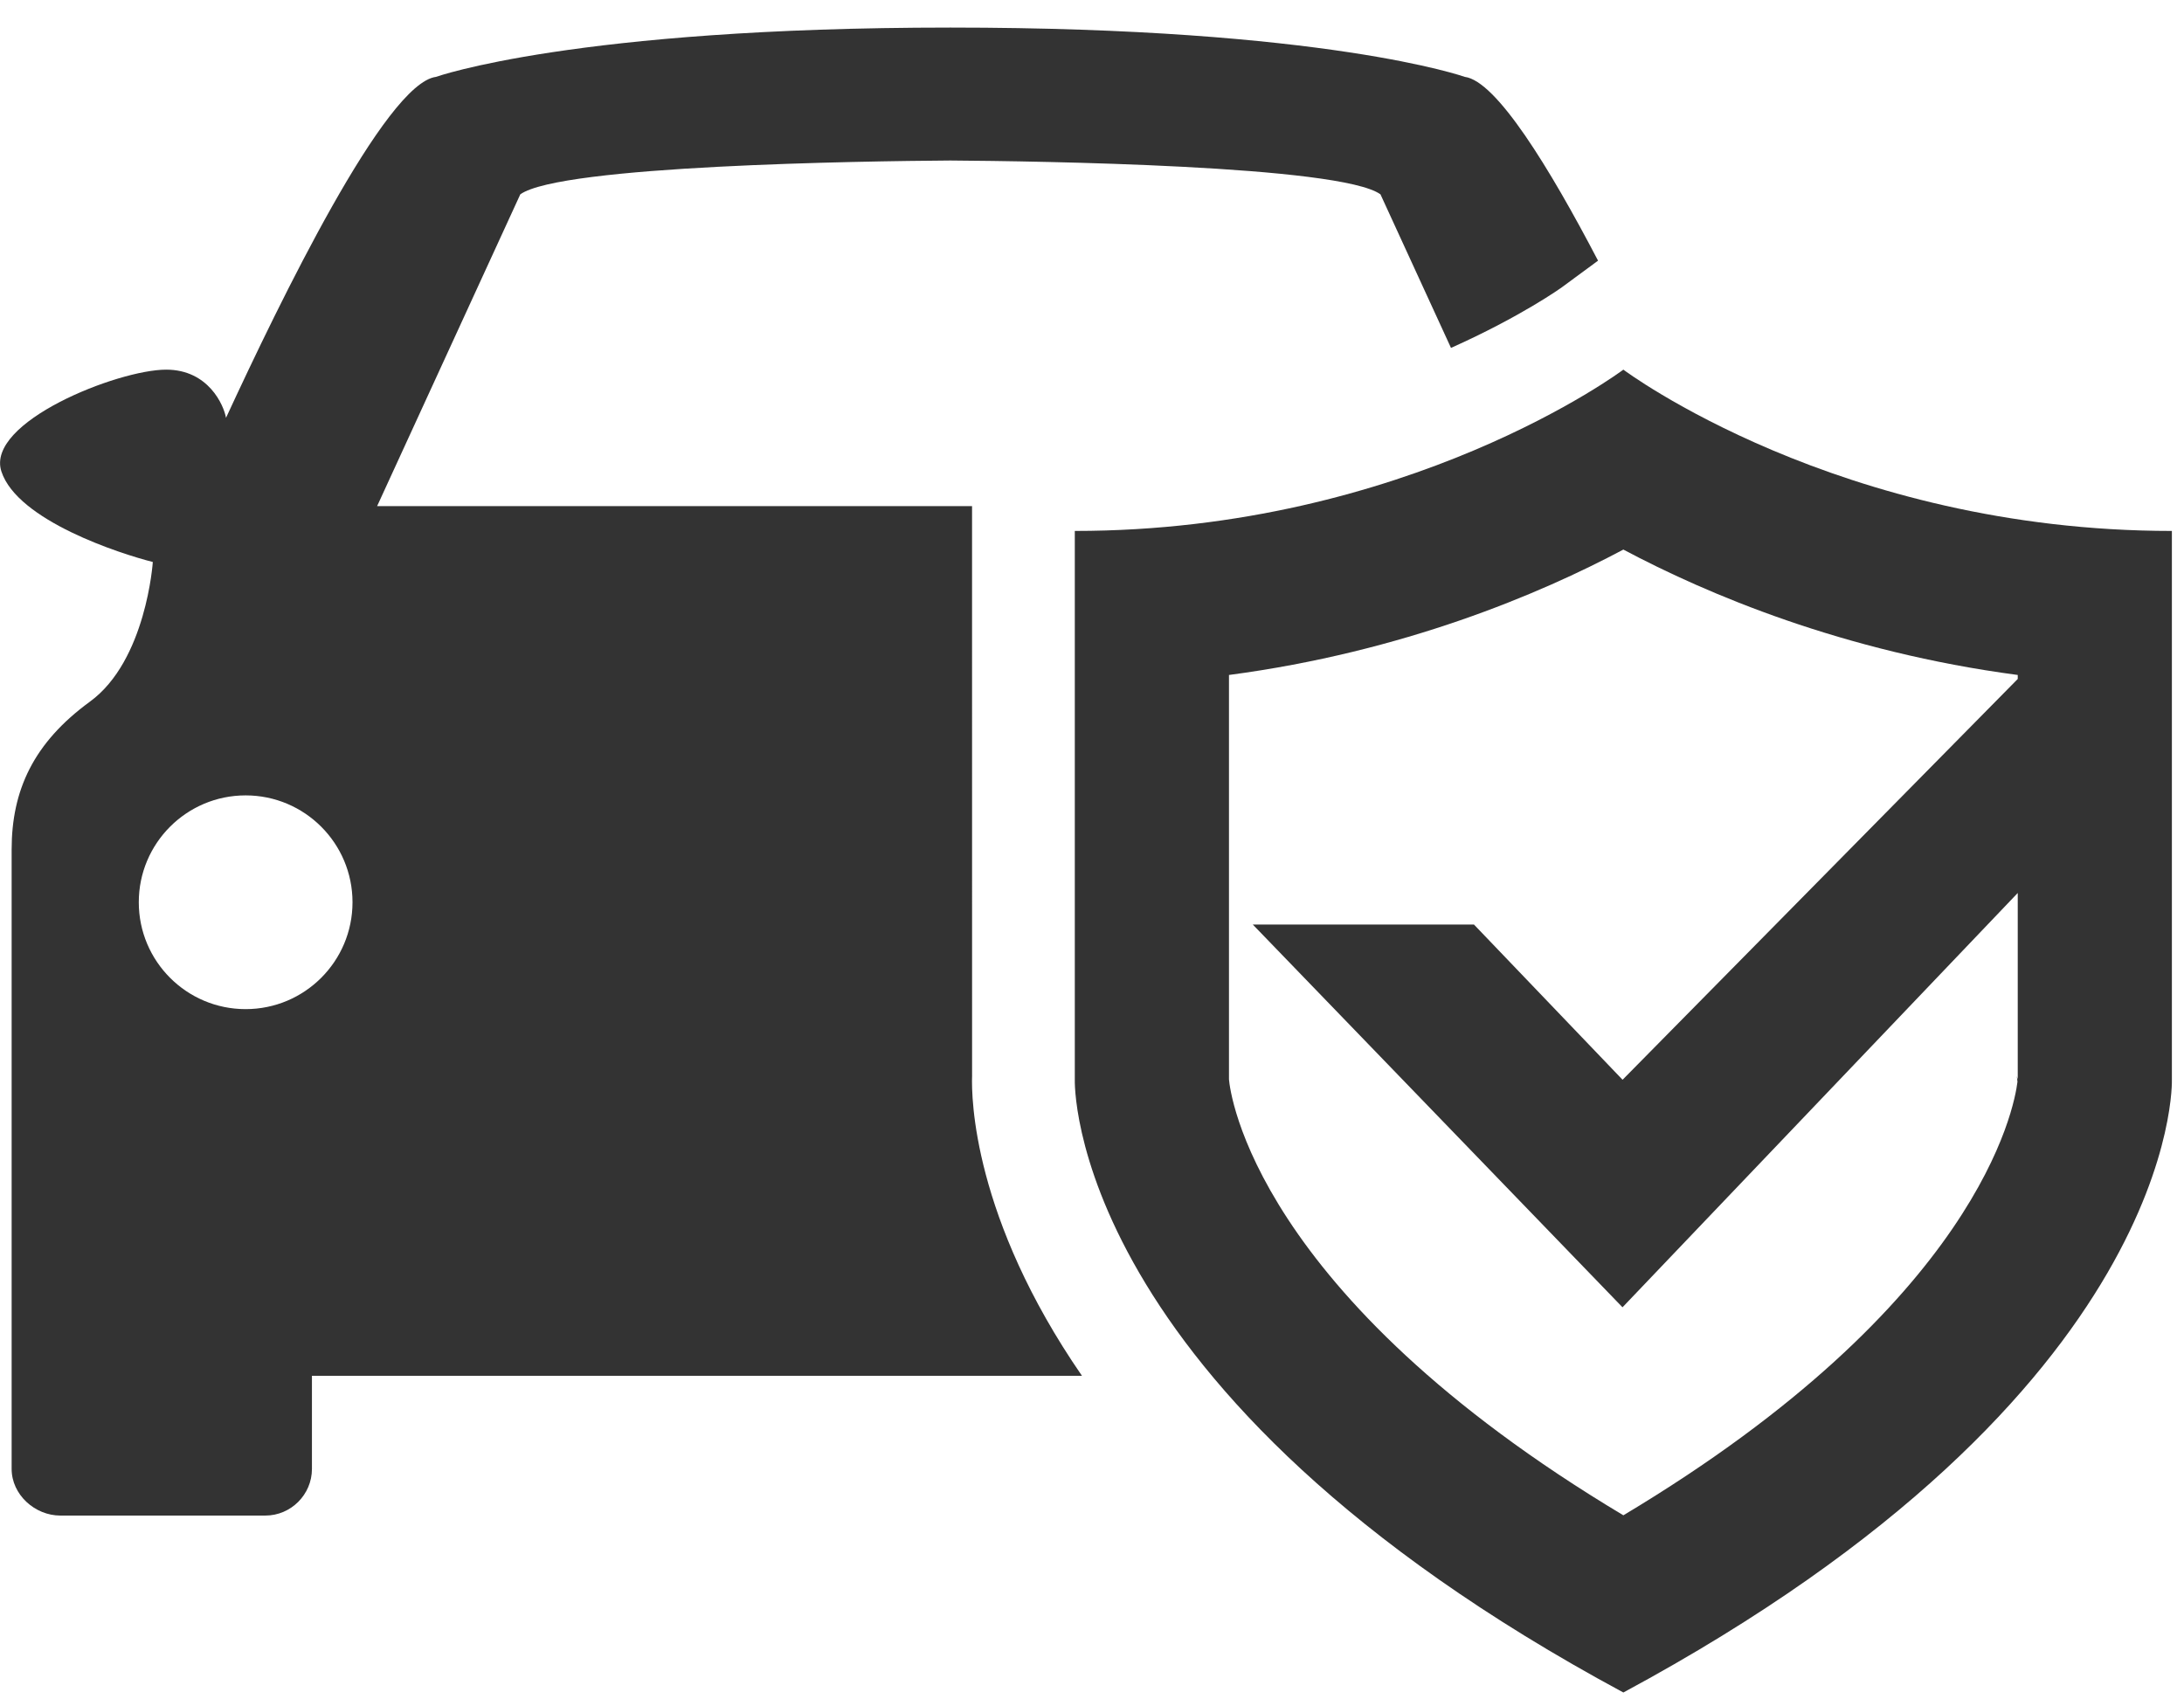
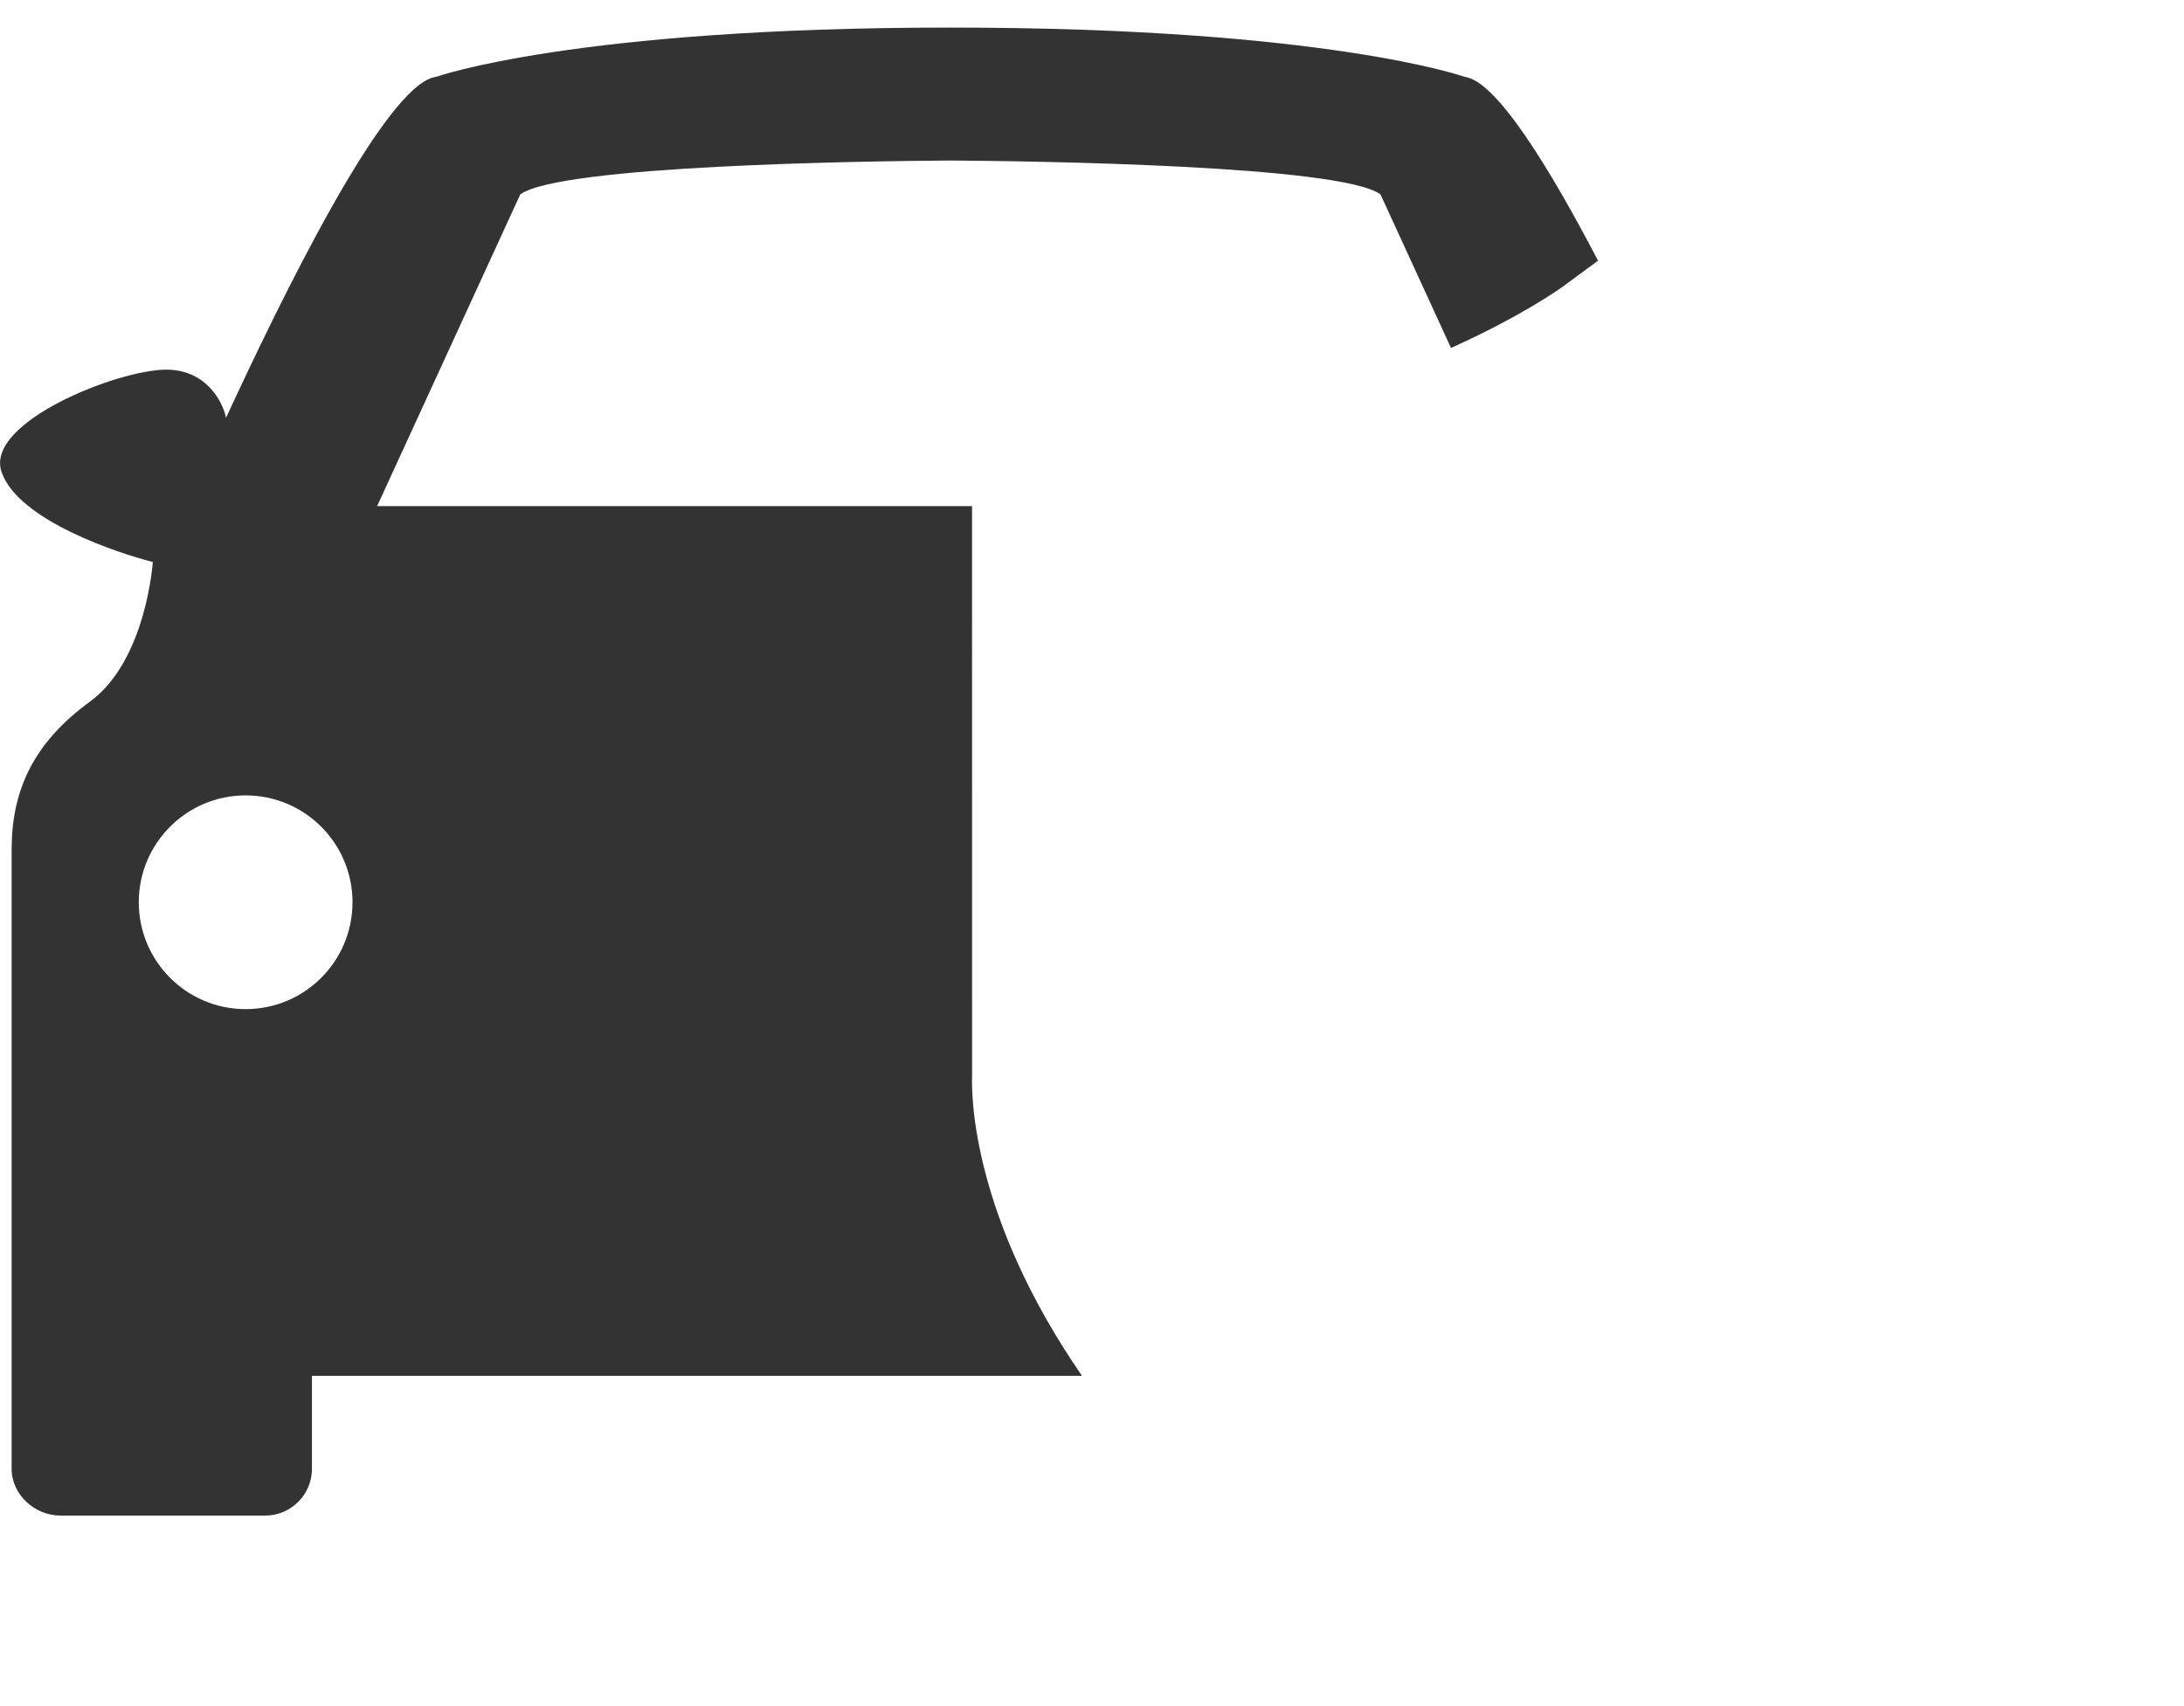
<svg xmlns="http://www.w3.org/2000/svg" width="64px" height="50px" viewBox="0 0 64 50" version="1.1">
  <title>Group</title>
  <g id="Page-1" stroke="none" stroke-width="1" fill="none" fill-rule="evenodd">
    <g id="iStock-647265512" transform="translate(-357, -364)" fill="#333333">
      <g id="Group" transform="translate(357.002, 364.808)">
        <path d="M7.196,28.766 C5.466,28.766 4.065,27.363 4.065,25.634 C4.065,23.905 5.466,22.502 7.196,22.502 C8.926,22.502 10.328,23.905 10.328,25.634 C10.328,27.363 8.926,28.766 7.196,28.766 Z M28.484,30.723 L28.483,14.025 L11.049,14.025 L15.245,4.887 C16.433,4.039 25.292,3.914 27.848,3.896 C30.404,3.914 39.263,4.039 40.451,4.887 L42.518,9.388 C44.574,8.468 45.748,7.626 45.773,7.607 L46.827,6.831 C45.405,4.109 43.847,1.563 42.922,1.445 C42.922,1.445 38.867,-2.84217094e-14 27.848,-2.84217094e-14 C16.829,-2.84217094e-14 12.774,1.445 12.774,1.445 C11.293,1.634 8.191,8.043 6.621,11.437 C6.557,11.069 6.107,10.025 4.867,10.025 C3.452,10.025 -0.432,11.564 0.039,13.009 C0.512,14.454 3.533,15.423 4.476,15.662 C4.476,15.662 4.285,18.55 2.634,19.754 C0.982,20.959 0.339,22.348 0.339,24.091 C0.339,25.833 0.339,42.241 0.339,42.241 C0.339,42.992 1.017,43.608 1.768,43.608 L7.772,43.608 C8.524,43.608 9.139,42.992 9.139,42.241 L9.139,39.512 L31.704,39.512 C28.507,34.874 28.462,31.359 28.484,30.723 L28.484,30.723 Z" id="Fill-17" />
-         <path d="M59.126,19.09 L47.546,30.836 L43.191,26.287 L36.71,26.287 L47.544,37.504 L59.126,25.362 L59.126,30.827 L59.099,30.728 L59.118,30.895 C59.025,31.661 57.982,37.37 47.569,43.6 C36.727,37.113 36.043,31.191 36.012,30.826 L36.012,18.973 C41.126,18.296 45.121,16.6 47.569,15.298 C50.017,16.6 54.012,18.296 59.126,18.973 L59.126,19.09 Z M63.643,30.827 L63.643,14.752 C53.873,14.752 47.569,10.025 47.569,10.025 C47.569,10.025 41.265,14.752 31.494,14.752 L31.494,30.827 C31.494,30.827 31.179,39.968 47.569,48.793 C63.959,39.968 63.643,30.827 63.643,30.827 L63.643,30.827 Z" id="Fill-18" />
      </g>
    </g>
  </g>
</svg>